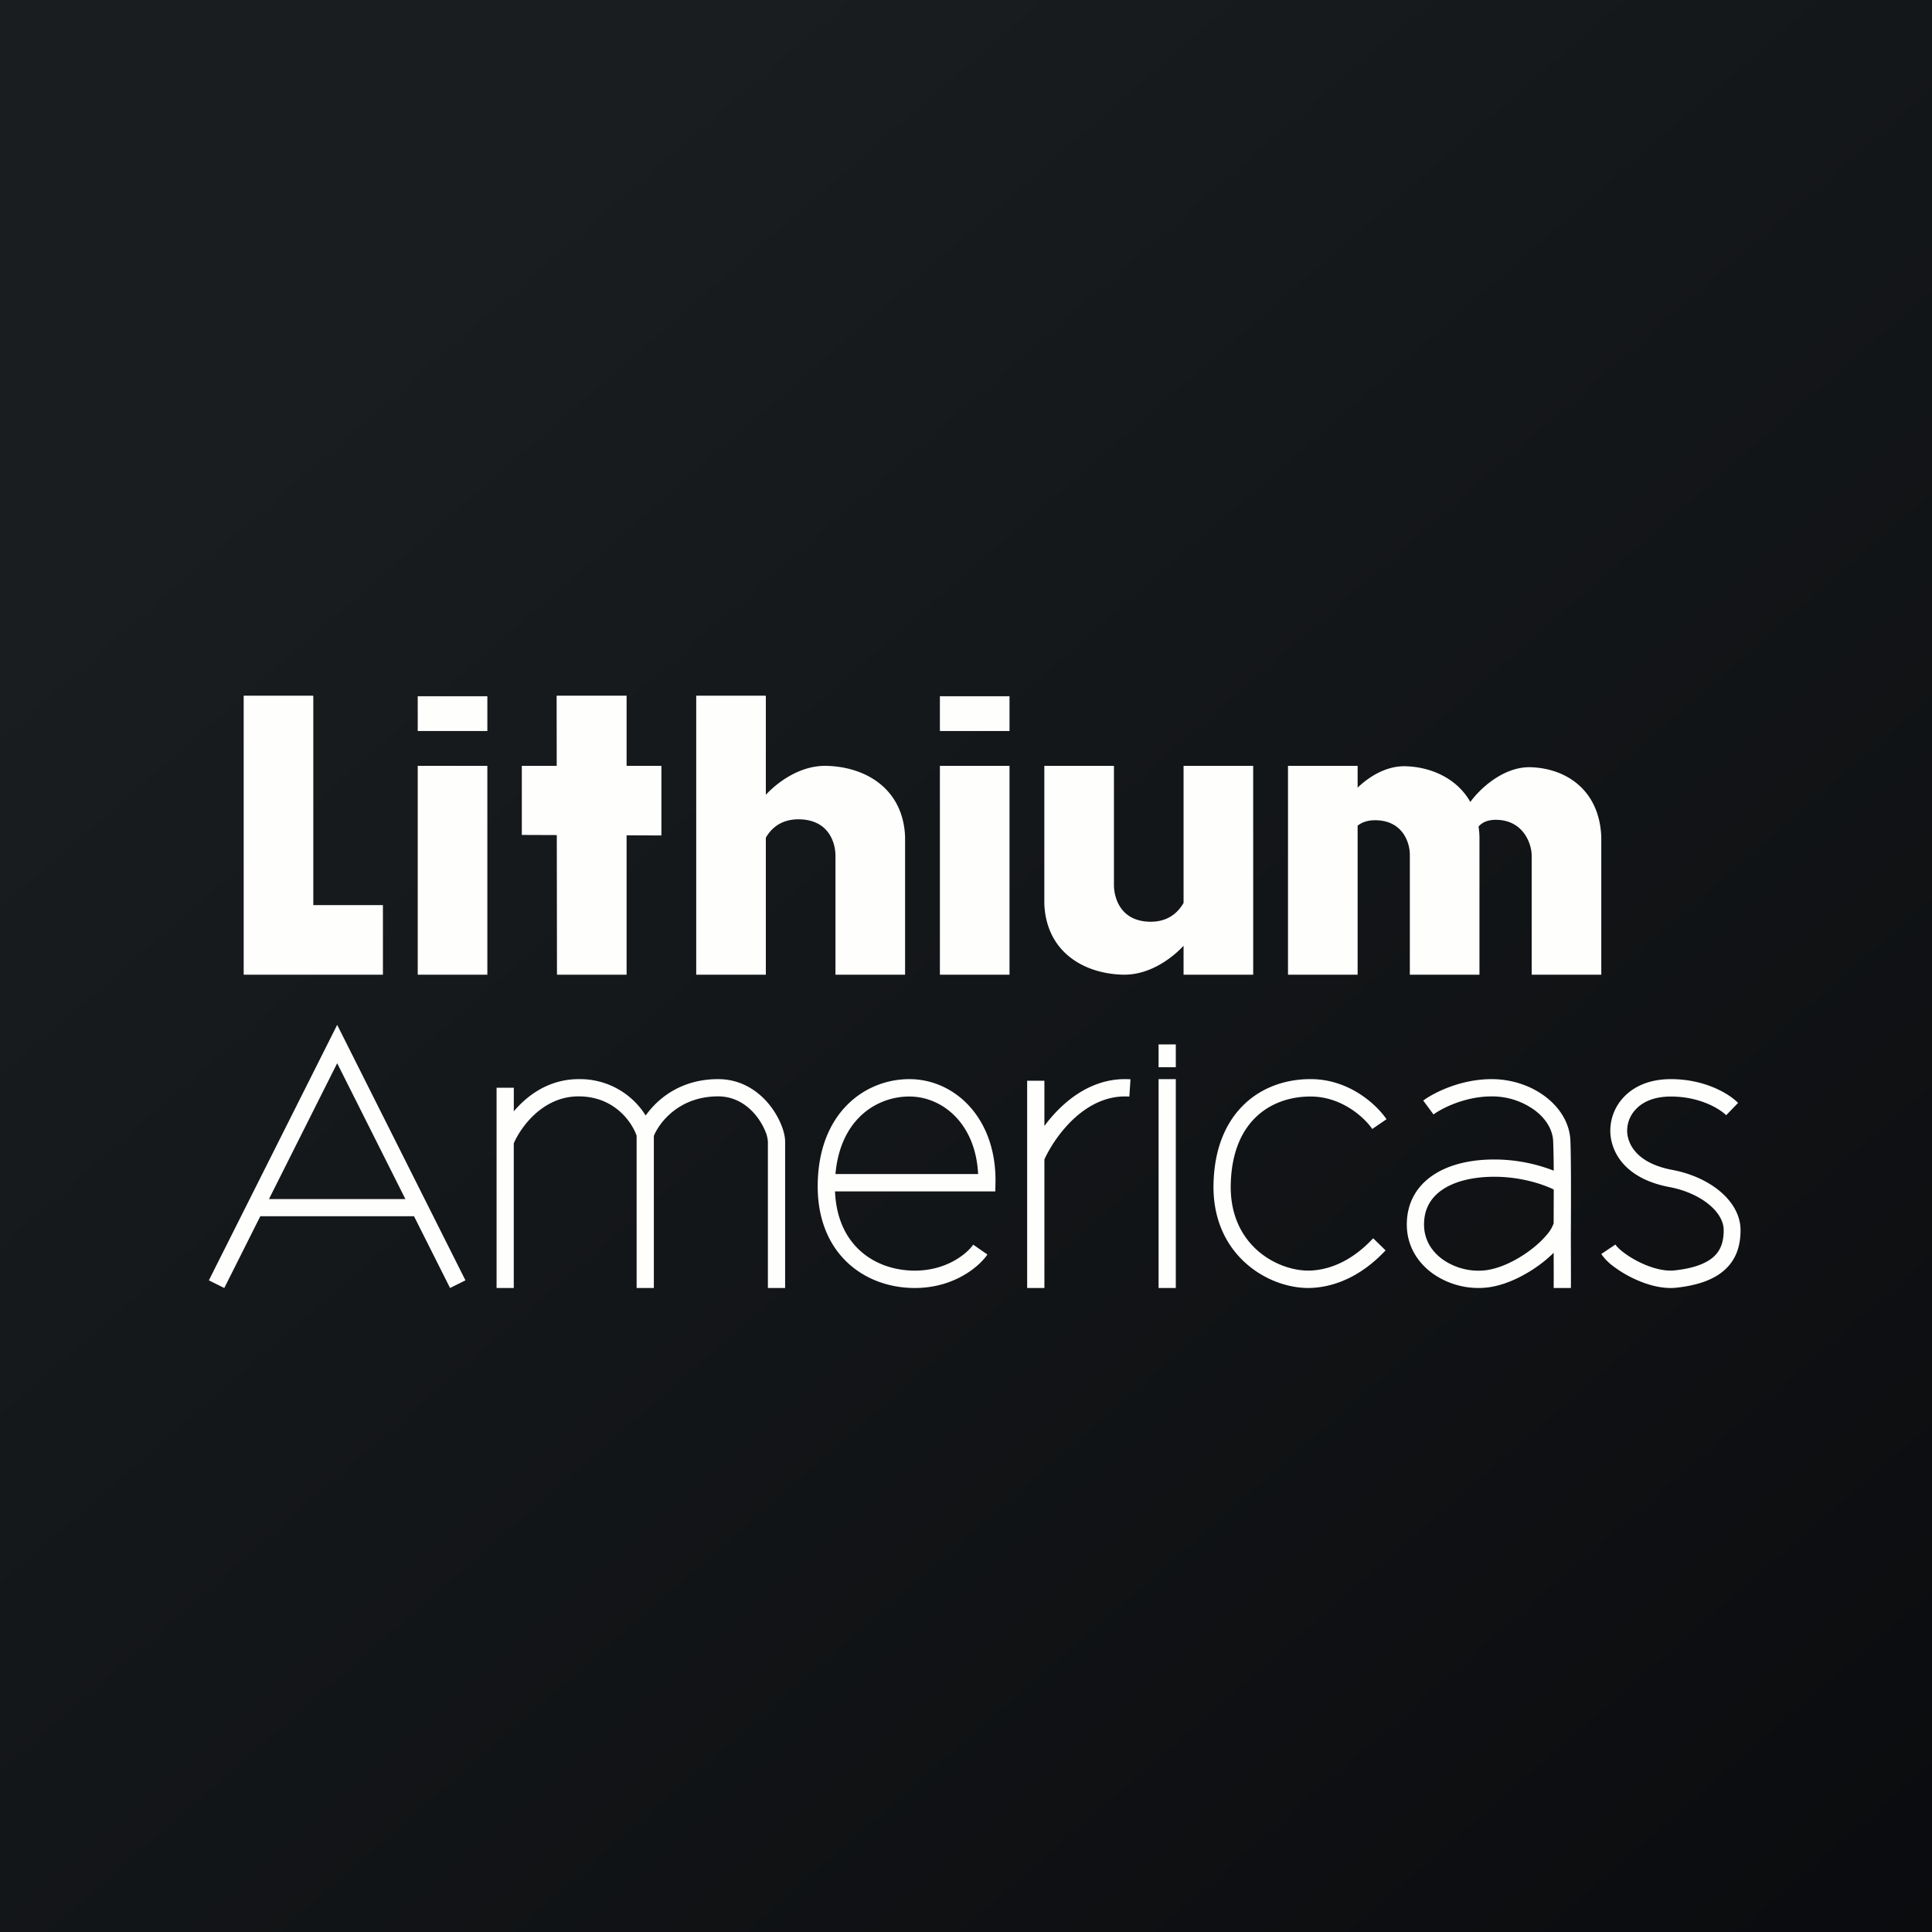
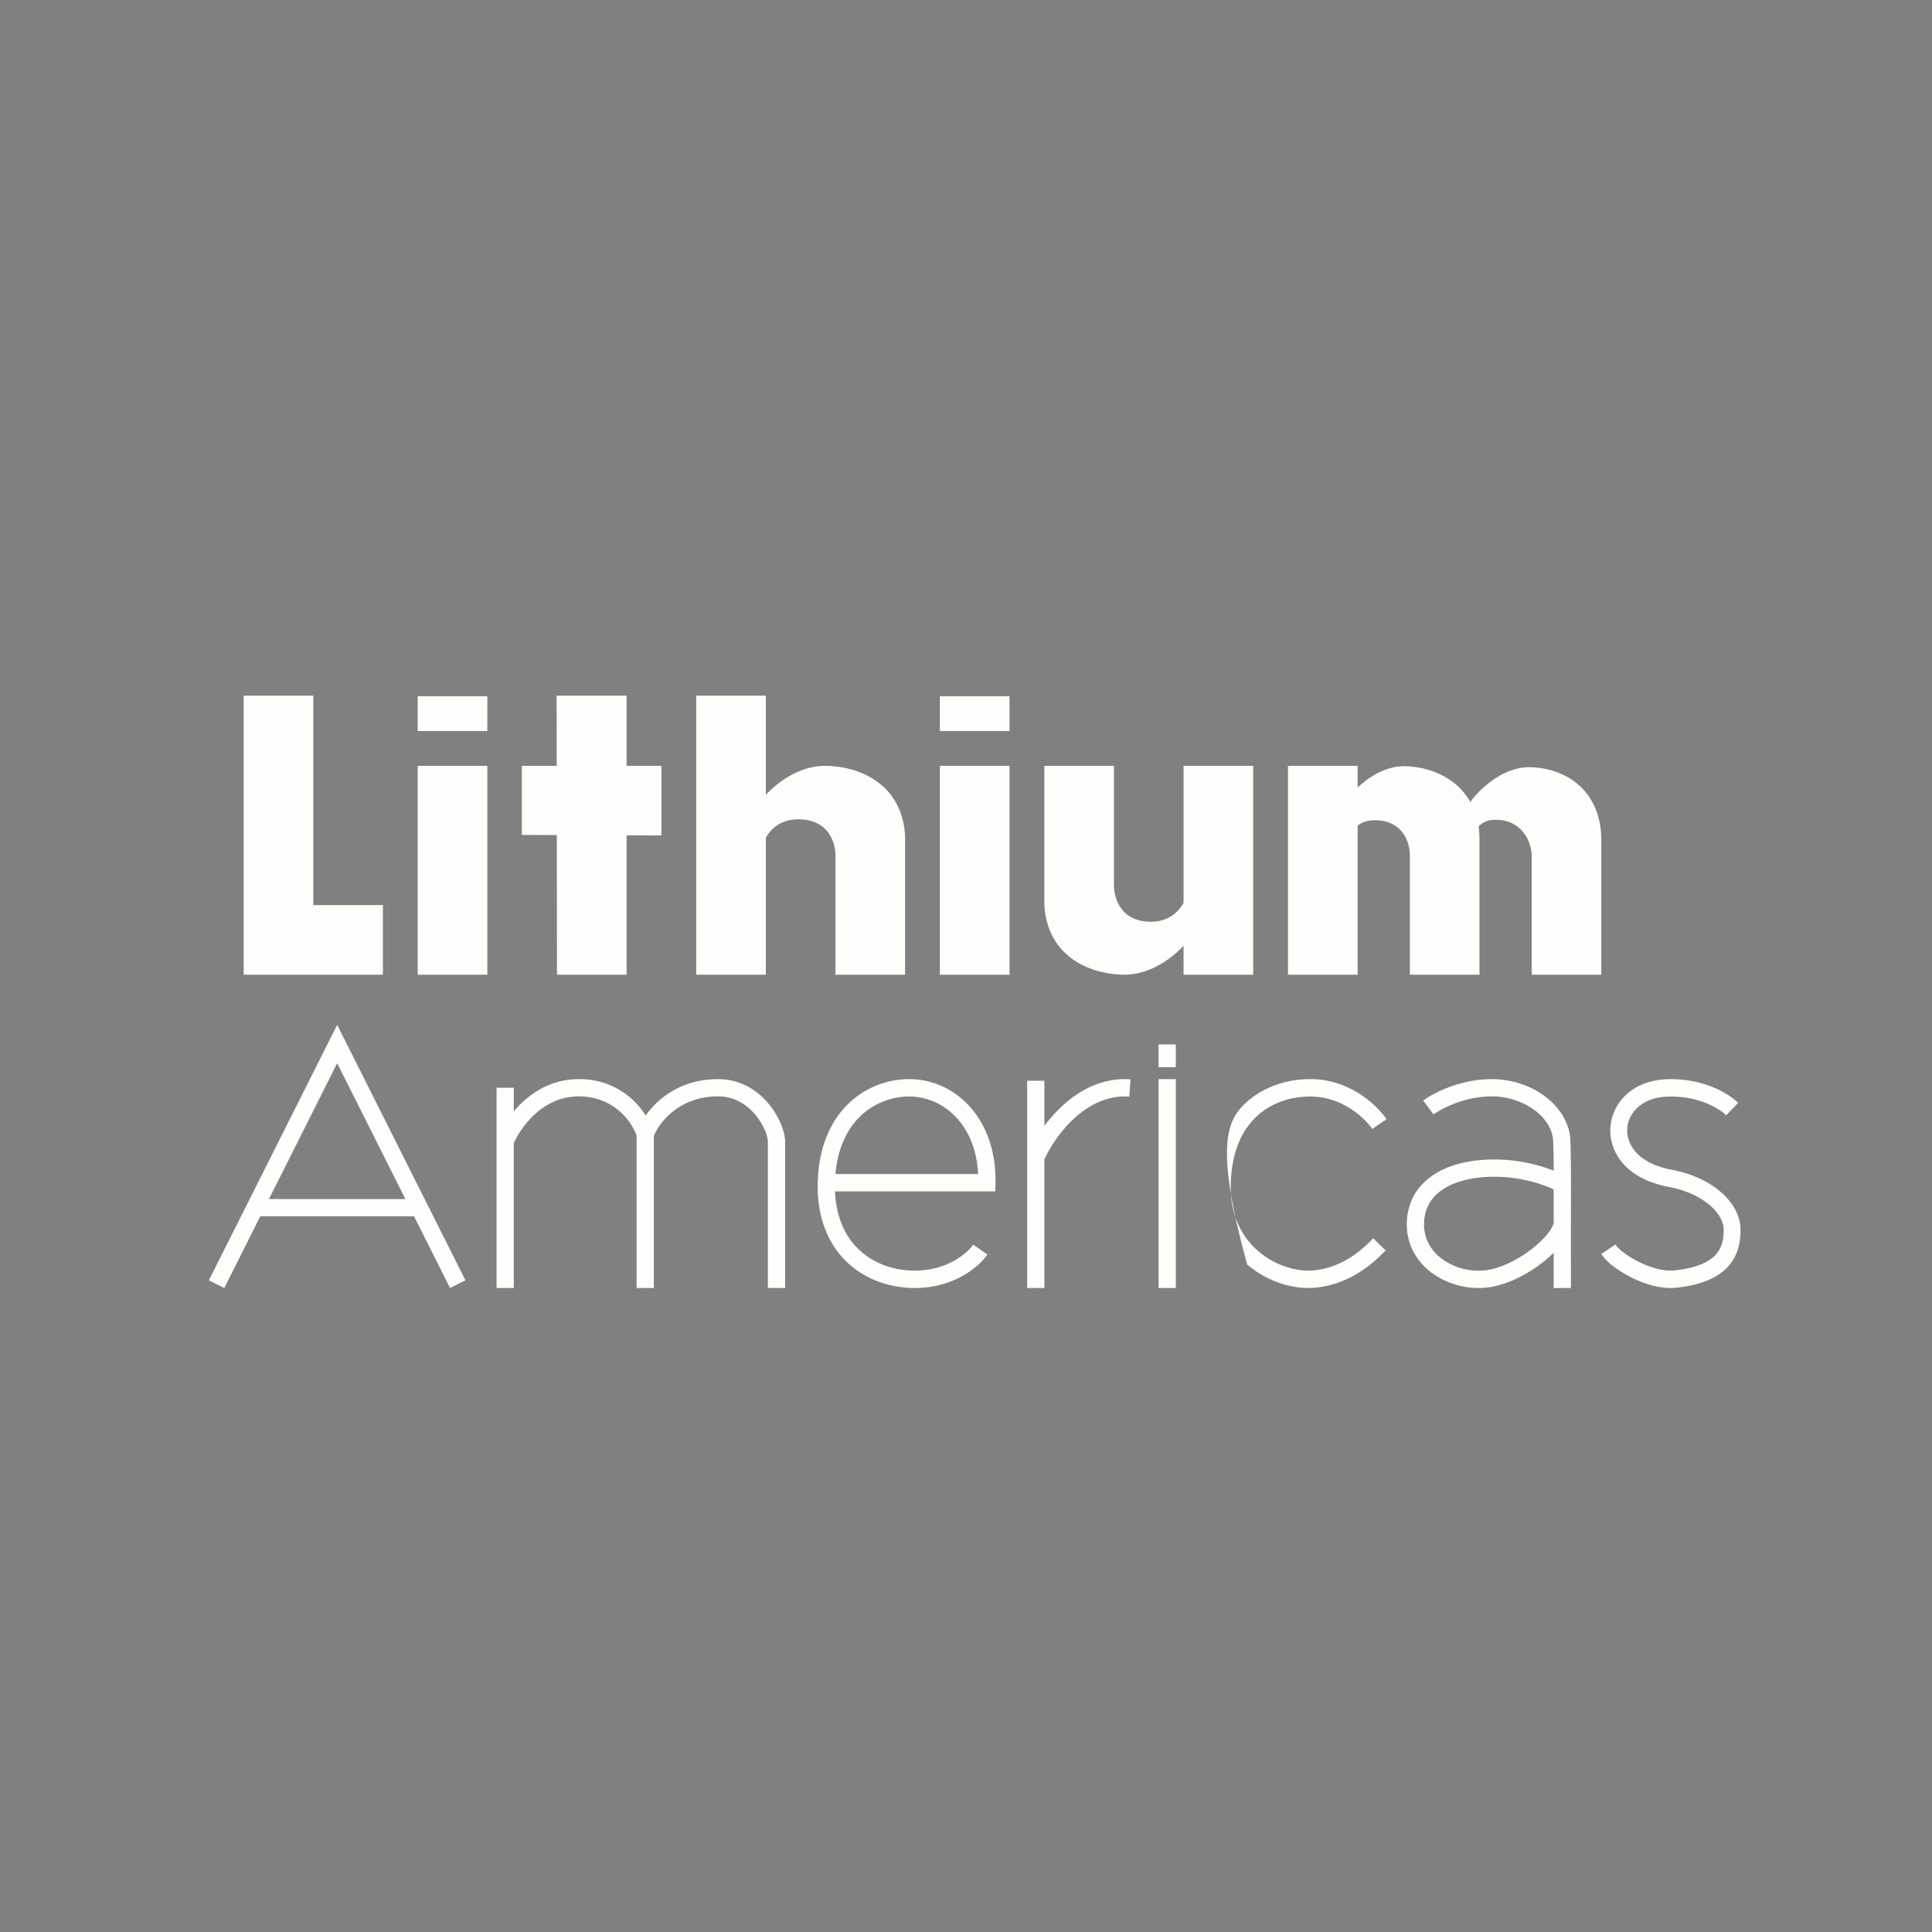
<svg xmlns="http://www.w3.org/2000/svg" viewBox="0 0 55.5 55.5">
  <rect x="0" y="0" width="55.5" height="55.5" fill="#808080" stroke="none" />
-   <path d="M 0,0 H 55.5 V 55.5 H 0 Z" fill="url(#a)" />
  <path d="M 8.99,19.985 H 7 V 28 H 11 V 26 H 9 V 20 Z" fill="rgb(254, 254, 253)" />
  <path d="M 14.99,23.985 V 22 H 19 V 24 Z M 12,22 H 14 V 28 H 12 Z M 27,22 H 29 V 28 H 27 Z" fill="rgb(254, 254, 253)" />
  <path d="M 15.99,19.985 H 18 V 28 H 16 Z M 12,20 H 14 V 21 H 12 Z M 27,20 H 29 V 21 H 27 Z" fill="rgb(254, 254, 253)" />
-   <path d="M 21.99,19.985 H 20 V 28 H 22 V 24.064 C 22.161,23.784 22.46,23.512 23.01,23.538 C 23.83,23.578 23.994,24.234 24,24.56 V 28 H 26 V 24.038 C 25.946,22.669 24.886,22.033 23.754,22.001 C 22.987,21.979 22.337,22.47 22,22.831 V 20 Z M 34,28 H 36 V 22 H 34 V 25.938 C 33.837,26.222 33.535,26.503 32.985,26.477 C 32.165,26.437 32.006,25.766 32,25.44 V 22 H 30 V 25.962 C 30.054,27.331 31.114,27.967 32.246,27.999 C 33.013,28.021 33.663,27.531 34,27.169 V 28 Z M 37,22 H 39 V 22.626 C 39.328,22.313 39.822,21.994 40.386,22.012 C 41.115,22.035 41.856,22.362 42.238,23.038 C 42.486,22.688 43.176,22.015 43.974,22.04 C 44.995,22.072 45.952,22.7 46,24.051 V 28 H 44 V 24.566 C 43.995,24.244 43.773,23.591 43.034,23.552 C 42.751,23.538 42.581,23.62 42.474,23.745 C 42.488,23.835 42.497,23.927 42.5,24.024 V 28 H 40.5 V 24.539 C 40.495,24.217 40.31,23.603 39.571,23.564 C 39.309,23.551 39.128,23.616 39,23.719 V 28 H 37 V 22 Z M 9.686,29.441 L 13.371,36.78 L 12.929,37 L 11.893,34.938 H 7.478 L 6.443,37 L 6,36.78 L 9.686,29.441 Z M 7.726,34.446 H 11.646 L 9.686,30.543 L 7.726,34.446 Z M 14.76,31.926 V 31.247 H 14.265 V 37 H 14.759 V 32.844 C 14.857,32.617 15.059,32.288 15.362,32.01 C 15.681,31.719 16.101,31.495 16.622,31.495 C 17.646,31.495 18.152,32.232 18.288,32.625 V 37 H 18.783 V 32.631 C 18.943,32.241 19.513,31.495 20.628,31.495 C 21.096,31.495 21.451,31.728 21.698,32.022 C 21.82,32.17 21.913,32.329 21.974,32.472 A 0.93,0.93 0 0,1 22.059,32.795 V 37 H 22.554 V 32.795 C 22.554,32.645 22.506,32.461 22.429,32.28 A 2.316,2.316 0 0,0 22.077,31.705 C 21.764,31.33 21.28,31 20.628,31 C 19.568,31 18.898,31.552 18.548,32.045 A 2.223,2.223 0 0,0 16.624,31 C 15.948,31 15.414,31.292 15.029,31.645 A 2.99,2.99 0 0,0 14.76,31.925 Z M 23.987,34.225 H 28.592 L 28.597,33.98 C 28.63,32.119 27.427,31 26.122,31 C 25.506,31 24.858,31.227 24.357,31.72 C 23.854,32.215 23.516,32.961 23.491,33.97 C 23.466,34.983 23.797,35.748 24.333,36.259 C 24.864,36.765 25.575,37 26.279,37 C 27.41,37 28.131,36.383 28.365,36.038 L 27.957,35.755 C 27.804,35.98 27.23,36.501 26.279,36.501 C 25.68,36.501 25.098,36.301 24.673,35.896 C 24.291,35.532 24.019,34.987 23.987,34.225 Z M 24.703,32.077 C 24.343,32.43 24.067,32.966 24,33.726 H 28.098 C 28.026,32.265 27.063,31.499 26.122,31.499 C 25.624,31.499 25.104,31.683 24.702,32.077 Z M 30.002,32.345 V 31.046 H 29.507 V 37 H 30.002 V 33.307 C 30.15,32.981 30.441,32.514 30.85,32.135 C 31.278,31.74 31.815,31.459 32.442,31.501 L 32.475,31.005 C 31.668,30.951 31.005,31.317 30.515,31.77 A 4.149,4.149 0 0,0 30.002,32.345 Z M 33.282,37 V 31 H 33.777 V 37 H 33.282 Z M 33.282,30.658 V 30.003 H 33.777 V 30.658 H 33.282 Z M 35.785,31.683 C 36.322,31.193 37.017,30.989 37.693,31 C 38.803,31.018 39.574,31.77 39.83,32.152 L 39.42,32.432 C 39.22,32.133 38.579,31.515 37.685,31.5 C 37.11,31.49 36.544,31.665 36.117,32.054 C 35.694,32.44 35.383,33.06 35.356,33.996 C 35.328,34.91 35.682,35.542 36.148,35.944 C 36.624,36.352 37.221,36.524 37.675,36.498 C 38.608,36.443 39.233,35.796 39.447,35.572 L 39.803,35.919 L 39.799,35.924 C 39.578,36.154 38.837,36.929 37.704,36.996 C 37.121,37.031 36.398,36.815 35.828,36.324 C 35.248,35.826 34.829,35.049 34.861,33.981 C 34.891,32.934 35.246,32.176 35.786,31.683 Z M 42.85,31.496 C 42.07,31.496 41.402,31.849 41.18,32.015 L 40.885,31.615 C 41.17,31.404 41.94,31 42.85,31 C 43.43,31 43.977,31.189 44.387,31.498 C 44.797,31.806 45.087,32.248 45.112,32.755 C 45.123,33.003 45.128,33.475 45.129,34.022 C 45.129,34.385 45.129,34.784 45.127,35.178 C 45.125,35.487 45.126,35.807 45.127,36.105 C 45.128,36.432 45.129,36.771 45.127,37 H 44.632 C 44.634,36.77 44.633,36.434 44.632,36.113 V 35.988 A 3.665,3.665 0 0,1 44.251,36.315 C 43.821,36.637 43.271,36.915 42.745,36.983 A 2.284,2.284 0 0,1 41.195,36.61 C 40.745,36.301 40.413,35.81 40.413,35.177 C 40.413,34.554 40.697,34.079 41.154,33.767 C 41.601,33.462 42.201,33.319 42.846,33.309 A 4.71,4.71 0 0,1 44.633,33.629 A 24.23,24.23 0 0,0 44.617,32.779 C 44.602,32.455 44.414,32.139 44.09,31.895 A 2.082,2.082 0 0,0 42.85,31.496 Z M 44.634,34.171 C 44.324,34.019 43.664,33.791 42.854,33.805 C 42.268,33.815 41.773,33.945 41.433,34.177 C 41.103,34.402 40.908,34.727 40.908,35.177 C 40.908,35.617 41.133,35.967 41.474,36.2 A 1.79,1.79 0 0,0 42.682,36.49 C 43.095,36.437 43.566,36.208 43.954,35.917 C 44.146,35.774 44.31,35.62 44.431,35.475 A 1.02,1.02 0 0,0 44.631,35.145 L 44.634,34.171 Z M 46.608,31.558 C 46.898,31.226 47.358,31 47.999,31 C 48.996,31 49.686,31.433 49.929,31.683 L 49.587,32.037 C 49.435,31.881 48.868,31.5 47.999,31.5 C 47.474,31.5 47.152,31.68 46.968,31.892 A 0.888,0.888 0 0,0 46.748,32.577 C 46.805,32.988 47.136,33.437 48.043,33.608 C 48.563,33.706 49.041,33.918 49.395,34.21 C 49.747,34.5 50,34.89 50,35.339 C 50,35.726 49.908,36.116 49.602,36.425 C 49.303,36.728 48.835,36.917 48.159,36.991 C 47.721,37.039 47.242,36.887 46.861,36.695 A 3.254,3.254 0 0,1 46.343,36.374 A 1.477,1.477 0 0,1 46,36.024 L 46.405,35.751 C 46.435,35.798 46.509,35.878 46.632,35.973 C 46.752,36.065 46.904,36.161 47.072,36.246 C 47.417,36.419 47.798,36.528 48.108,36.494 C 48.732,36.426 49.075,36.259 49.264,36.068 C 49.445,35.884 49.516,35.644 49.516,35.338 C 49.516,35.096 49.377,34.835 49.093,34.601 C 48.812,34.369 48.411,34.185 47.956,34.1 C 46.913,33.904 46.365,33.336 46.269,32.648 A 1.398,1.398 0 0,1 46.608,31.558 Z" fill="rgb(254, 254, 253)" fill-rule="evenodd" />
+   <path d="M 21.99,19.985 H 20 V 28 H 22 V 24.064 C 22.161,23.784 22.46,23.512 23.01,23.538 C 23.83,23.578 23.994,24.234 24,24.56 V 28 H 26 V 24.038 C 25.946,22.669 24.886,22.033 23.754,22.001 C 22.987,21.979 22.337,22.47 22,22.831 V 20 Z M 34,28 H 36 V 22 H 34 V 25.938 C 33.837,26.222 33.535,26.503 32.985,26.477 C 32.165,26.437 32.006,25.766 32,25.44 V 22 H 30 V 25.962 C 30.054,27.331 31.114,27.967 32.246,27.999 C 33.013,28.021 33.663,27.531 34,27.169 V 28 Z M 37,22 H 39 V 22.626 C 39.328,22.313 39.822,21.994 40.386,22.012 C 41.115,22.035 41.856,22.362 42.238,23.038 C 42.486,22.688 43.176,22.015 43.974,22.04 C 44.995,22.072 45.952,22.7 46,24.051 V 28 H 44 V 24.566 C 43.995,24.244 43.773,23.591 43.034,23.552 C 42.751,23.538 42.581,23.62 42.474,23.745 C 42.488,23.835 42.497,23.927 42.5,24.024 V 28 H 40.5 V 24.539 C 40.495,24.217 40.31,23.603 39.571,23.564 C 39.309,23.551 39.128,23.616 39,23.719 V 28 H 37 V 22 Z M 9.686,29.441 L 13.371,36.78 L 12.929,37 L 11.893,34.938 H 7.478 L 6.443,37 L 6,36.78 L 9.686,29.441 Z M 7.726,34.446 H 11.646 L 9.686,30.543 L 7.726,34.446 Z M 14.76,31.926 V 31.247 H 14.265 V 37 H 14.759 V 32.844 C 14.857,32.617 15.059,32.288 15.362,32.01 C 15.681,31.719 16.101,31.495 16.622,31.495 C 17.646,31.495 18.152,32.232 18.288,32.625 V 37 H 18.783 V 32.631 C 18.943,32.241 19.513,31.495 20.628,31.495 C 21.096,31.495 21.451,31.728 21.698,32.022 C 21.82,32.17 21.913,32.329 21.974,32.472 A 0.93,0.93 0 0,1 22.059,32.795 V 37 H 22.554 V 32.795 C 22.554,32.645 22.506,32.461 22.429,32.28 A 2.316,2.316 0 0,0 22.077,31.705 C 21.764,31.33 21.28,31 20.628,31 C 19.568,31 18.898,31.552 18.548,32.045 A 2.223,2.223 0 0,0 16.624,31 C 15.948,31 15.414,31.292 15.029,31.645 A 2.99,2.99 0 0,0 14.76,31.925 Z M 23.987,34.225 H 28.592 L 28.597,33.98 C 28.63,32.119 27.427,31 26.122,31 C 25.506,31 24.858,31.227 24.357,31.72 C 23.854,32.215 23.516,32.961 23.491,33.97 C 23.466,34.983 23.797,35.748 24.333,36.259 C 24.864,36.765 25.575,37 26.279,37 C 27.41,37 28.131,36.383 28.365,36.038 L 27.957,35.755 C 27.804,35.98 27.23,36.501 26.279,36.501 C 25.68,36.501 25.098,36.301 24.673,35.896 C 24.291,35.532 24.019,34.987 23.987,34.225 Z M 24.703,32.077 C 24.343,32.43 24.067,32.966 24,33.726 H 28.098 C 28.026,32.265 27.063,31.499 26.122,31.499 C 25.624,31.499 25.104,31.683 24.702,32.077 Z M 30.002,32.345 V 31.046 H 29.507 V 37 H 30.002 V 33.307 C 30.15,32.981 30.441,32.514 30.85,32.135 C 31.278,31.74 31.815,31.459 32.442,31.501 L 32.475,31.005 C 31.668,30.951 31.005,31.317 30.515,31.77 A 4.149,4.149 0 0,0 30.002,32.345 Z M 33.282,37 V 31 H 33.777 V 37 H 33.282 Z M 33.282,30.658 V 30.003 H 33.777 V 30.658 H 33.282 Z M 35.785,31.683 C 36.322,31.193 37.017,30.989 37.693,31 C 38.803,31.018 39.574,31.77 39.83,32.152 L 39.42,32.432 C 39.22,32.133 38.579,31.515 37.685,31.5 C 37.11,31.49 36.544,31.665 36.117,32.054 C 35.694,32.44 35.383,33.06 35.356,33.996 C 35.328,34.91 35.682,35.542 36.148,35.944 C 36.624,36.352 37.221,36.524 37.675,36.498 C 38.608,36.443 39.233,35.796 39.447,35.572 L 39.803,35.919 L 39.799,35.924 C 39.578,36.154 38.837,36.929 37.704,36.996 C 37.121,37.031 36.398,36.815 35.828,36.324 C 34.891,32.934 35.246,32.176 35.786,31.683 Z M 42.85,31.496 C 42.07,31.496 41.402,31.849 41.18,32.015 L 40.885,31.615 C 41.17,31.404 41.94,31 42.85,31 C 43.43,31 43.977,31.189 44.387,31.498 C 44.797,31.806 45.087,32.248 45.112,32.755 C 45.123,33.003 45.128,33.475 45.129,34.022 C 45.129,34.385 45.129,34.784 45.127,35.178 C 45.125,35.487 45.126,35.807 45.127,36.105 C 45.128,36.432 45.129,36.771 45.127,37 H 44.632 C 44.634,36.77 44.633,36.434 44.632,36.113 V 35.988 A 3.665,3.665 0 0,1 44.251,36.315 C 43.821,36.637 43.271,36.915 42.745,36.983 A 2.284,2.284 0 0,1 41.195,36.61 C 40.745,36.301 40.413,35.81 40.413,35.177 C 40.413,34.554 40.697,34.079 41.154,33.767 C 41.601,33.462 42.201,33.319 42.846,33.309 A 4.71,4.71 0 0,1 44.633,33.629 A 24.23,24.23 0 0,0 44.617,32.779 C 44.602,32.455 44.414,32.139 44.09,31.895 A 2.082,2.082 0 0,0 42.85,31.496 Z M 44.634,34.171 C 44.324,34.019 43.664,33.791 42.854,33.805 C 42.268,33.815 41.773,33.945 41.433,34.177 C 41.103,34.402 40.908,34.727 40.908,35.177 C 40.908,35.617 41.133,35.967 41.474,36.2 A 1.79,1.79 0 0,0 42.682,36.49 C 43.095,36.437 43.566,36.208 43.954,35.917 C 44.146,35.774 44.31,35.62 44.431,35.475 A 1.02,1.02 0 0,0 44.631,35.145 L 44.634,34.171 Z M 46.608,31.558 C 46.898,31.226 47.358,31 47.999,31 C 48.996,31 49.686,31.433 49.929,31.683 L 49.587,32.037 C 49.435,31.881 48.868,31.5 47.999,31.5 C 47.474,31.5 47.152,31.68 46.968,31.892 A 0.888,0.888 0 0,0 46.748,32.577 C 46.805,32.988 47.136,33.437 48.043,33.608 C 48.563,33.706 49.041,33.918 49.395,34.21 C 49.747,34.5 50,34.89 50,35.339 C 50,35.726 49.908,36.116 49.602,36.425 C 49.303,36.728 48.835,36.917 48.159,36.991 C 47.721,37.039 47.242,36.887 46.861,36.695 A 3.254,3.254 0 0,1 46.343,36.374 A 1.477,1.477 0 0,1 46,36.024 L 46.405,35.751 C 46.435,35.798 46.509,35.878 46.632,35.973 C 46.752,36.065 46.904,36.161 47.072,36.246 C 47.417,36.419 47.798,36.528 48.108,36.494 C 48.732,36.426 49.075,36.259 49.264,36.068 C 49.445,35.884 49.516,35.644 49.516,35.338 C 49.516,35.096 49.377,34.835 49.093,34.601 C 48.812,34.369 48.411,34.185 47.956,34.1 C 46.913,33.904 46.365,33.336 46.269,32.648 A 1.398,1.398 0 0,1 46.608,31.558 Z" fill="rgb(254, 254, 253)" fill-rule="evenodd" />
  <defs>
    <linearGradient id="a" x1="10.418" x2="68.147" y1="9.712" y2="76.017" gradientUnits="userSpaceOnUse">
      <stop stop-color="rgb(25, 29, 31)" offset="0" />
      <stop stop-color="rgb(5, 5, 8)" offset="1" />
    </linearGradient>
  </defs>
</svg>